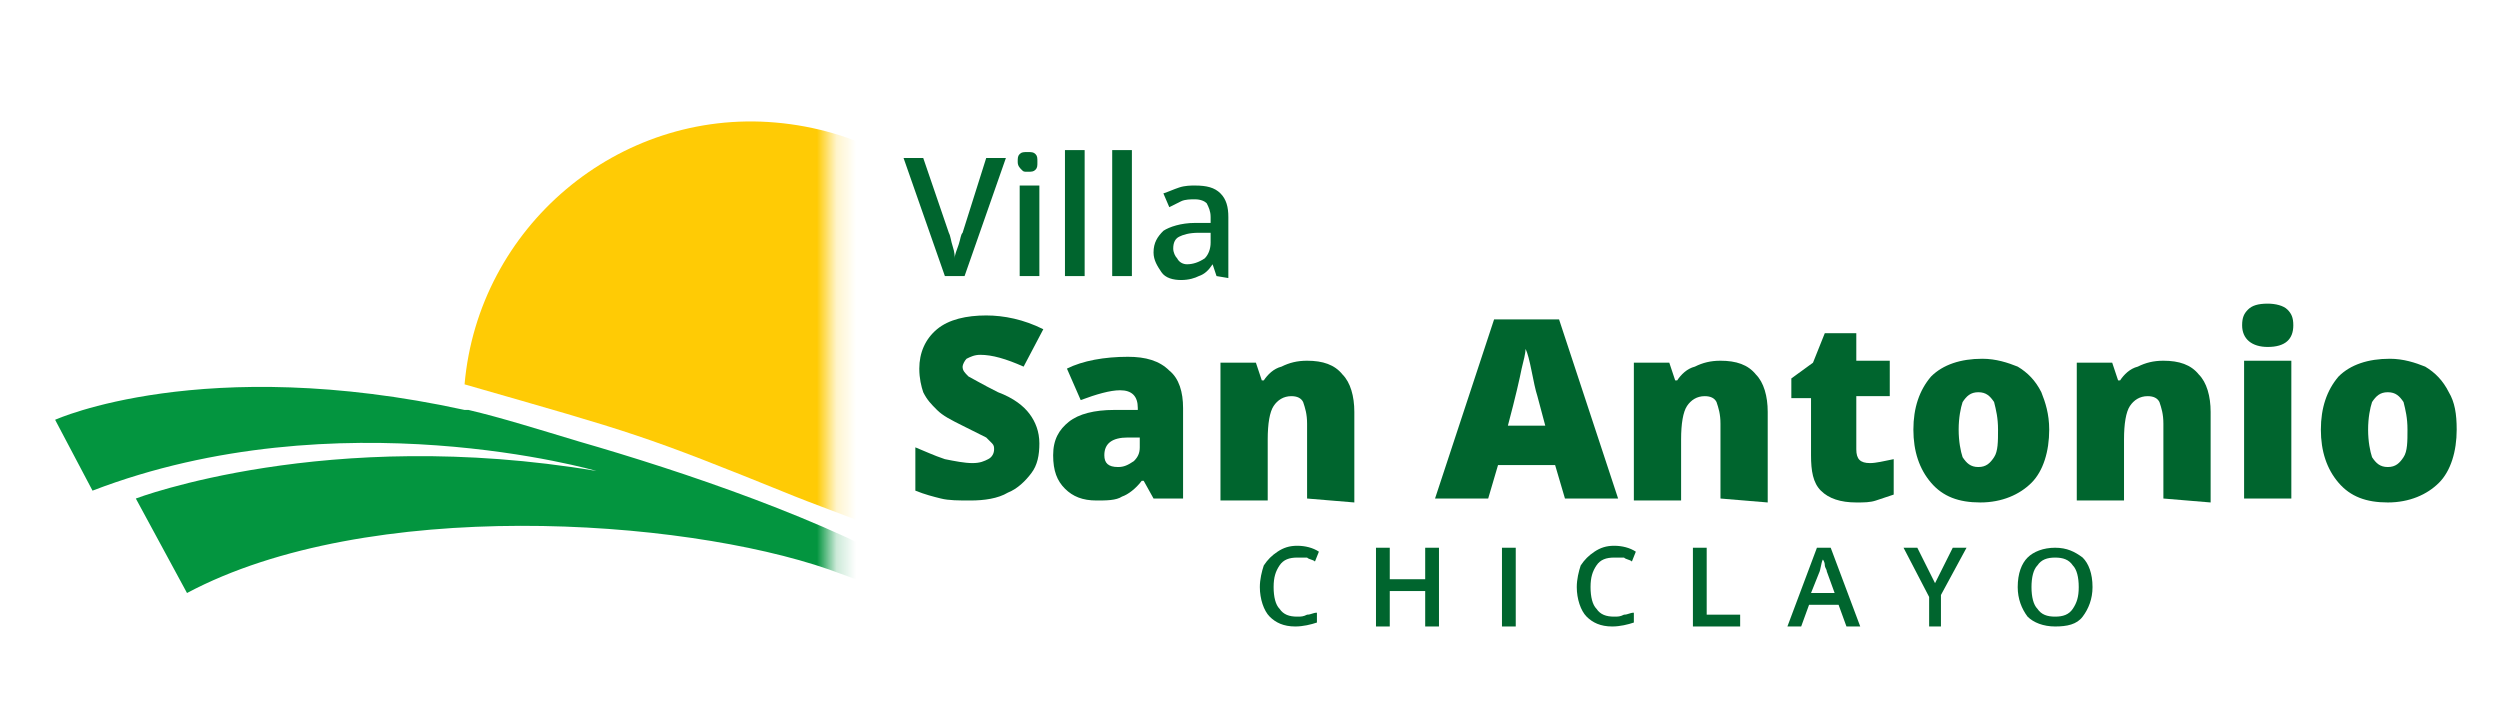
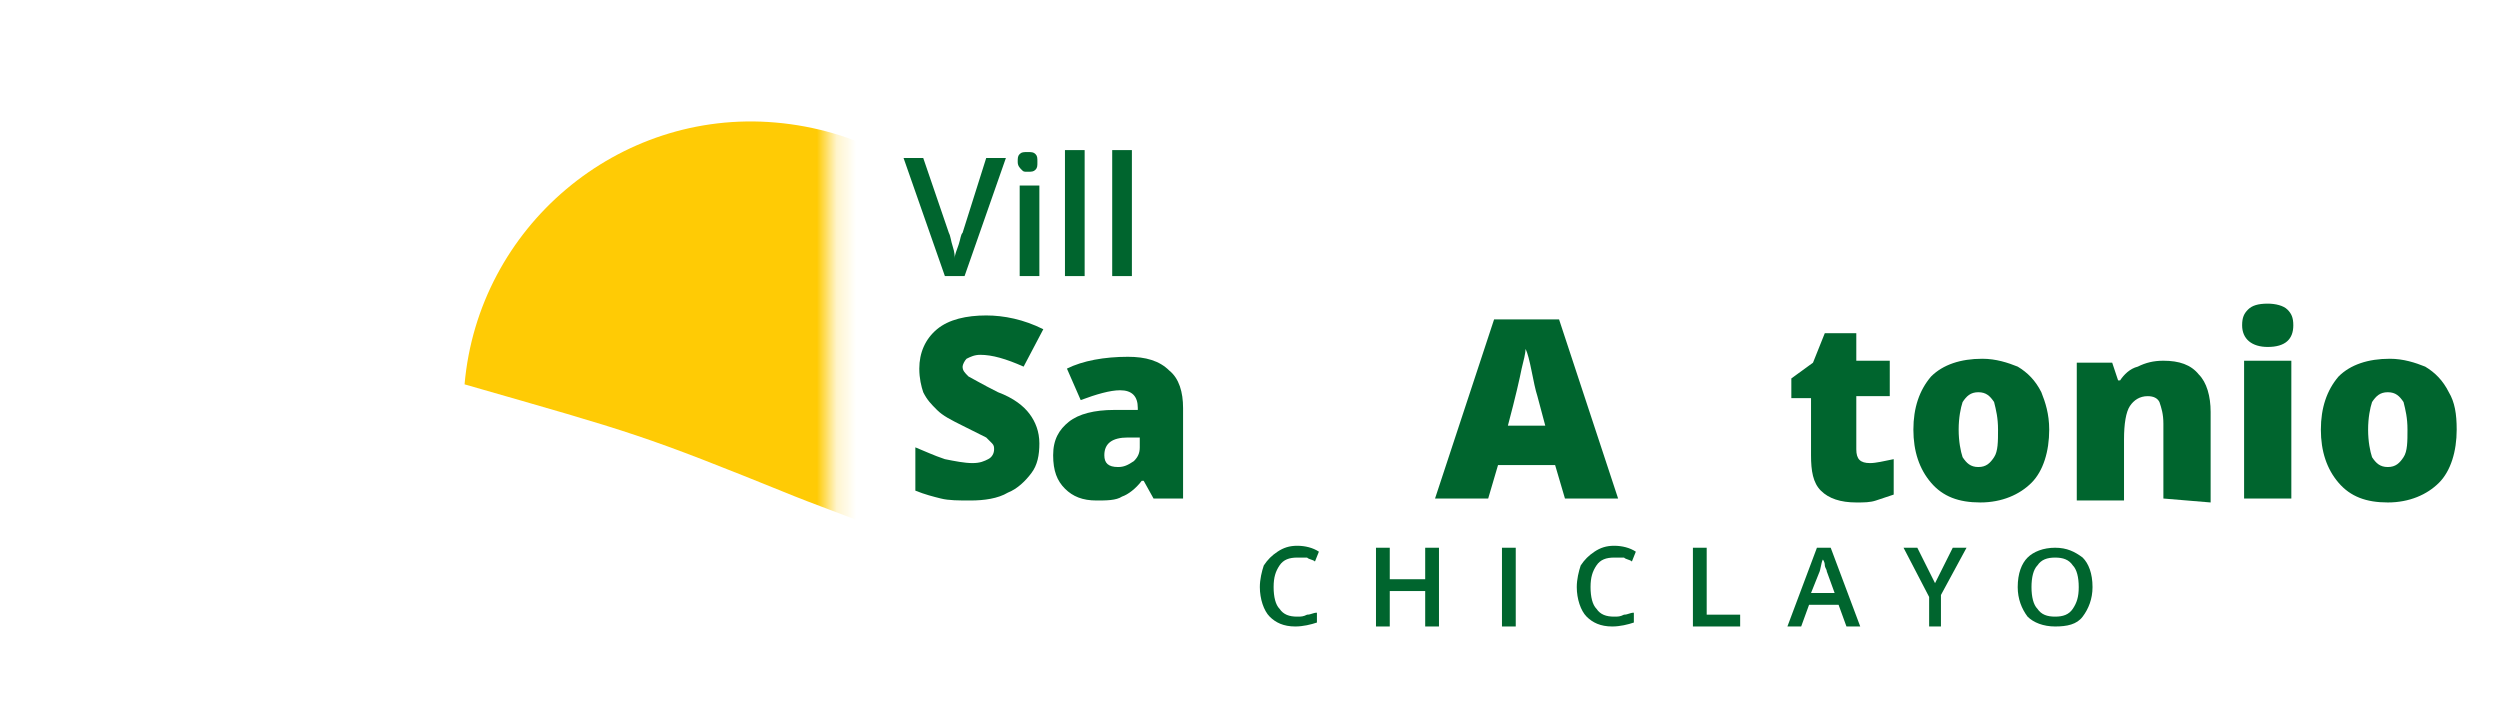
<svg xmlns="http://www.w3.org/2000/svg" width="127" height="37" viewBox="0 0 127 37" fill="none">
  <path d="M50.1 8.025H51.1L49 14.025H48L45.9 8.025H46.9L48.2 11.825C48.3 12.025 48.3 12.225 48.4 12.525C48.5 12.825 48.5 13.025 48.5 13.125C48.5 12.925 48.6 12.725 48.7 12.425C48.8 12.125 48.8 11.925 48.9 11.825L50.1 8.025Z" fill="#00652E" />
  <path d="M51.7 8.225C51.7 8.025 51.7 7.925 51.8 7.825C51.9 7.725 52 7.725 52.2 7.725C52.4 7.725 52.5 7.725 52.6 7.825C52.7 7.925 52.7 8.025 52.7 8.225C52.7 8.425 52.7 8.525 52.6 8.625C52.5 8.725 52.4 8.725 52.2 8.725C52 8.725 52 8.725 51.9 8.625C51.8 8.525 51.7 8.425 51.7 8.225ZM52.8 14.025H51.8V9.425H52.8V14.025Z" fill="#00652E" />
  <path d="M55.1 14.025H54.1V7.625H55.1V14.025Z" fill="#00652E" />
  <path d="M57.5 14.025H56.5V7.625H57.5V14.025Z" fill="#00652E" />
-   <path d="M61.8 14.025L61.6 13.425C61.4 13.725 61.2 13.925 60.9 14.025C60.7 14.125 60.4 14.225 60 14.225C59.6 14.225 59.2 14.125 59 13.825C58.8 13.525 58.6 13.225 58.6 12.825C58.6 12.325 58.8 12.025 59.1 11.725C59.4 11.525 60 11.325 60.7 11.325H61.5V11.025C61.5 10.725 61.4 10.525 61.3 10.325C61.2 10.225 61 10.125 60.7 10.125C60.5 10.125 60.2 10.125 60 10.225C59.8 10.325 59.6 10.425 59.4 10.525L59.1 9.825C59.4 9.725 59.6 9.625 59.9 9.525C60.2 9.425 60.5 9.425 60.7 9.425C61.3 9.425 61.7 9.525 62 9.825C62.3 10.125 62.4 10.525 62.4 11.025V14.125L61.8 14.025ZM60.3 13.425C60.6 13.425 60.9 13.325 61.2 13.125C61.4 12.925 61.5 12.625 61.5 12.325V11.825H60.9C60.4 11.825 60.1 11.925 59.9 12.025C59.7 12.125 59.6 12.325 59.6 12.625C59.6 12.825 59.7 13.025 59.8 13.125C59.9 13.325 60.1 13.425 60.3 13.425Z" fill="#00652E" />
  <path d="M52.8 22.525C52.8 23.125 52.7 23.625 52.4 24.025C52.1 24.425 51.7 24.825 51.2 25.025C50.7 25.325 50 25.425 49.3 25.425C48.7 25.425 48.2 25.425 47.8 25.325C47.4 25.225 47 25.125 46.5 24.925V22.725C47 22.925 47.4 23.125 48 23.325C48.5 23.425 49 23.525 49.4 23.525C49.8 23.525 50 23.425 50.2 23.325C50.4 23.225 50.5 23.025 50.5 22.825C50.5 22.725 50.5 22.625 50.4 22.525C50.3 22.425 50.2 22.325 50.1 22.225C49.9 22.125 49.5 21.925 48.9 21.625C48.3 21.325 47.9 21.125 47.6 20.825C47.3 20.525 47.1 20.325 46.9 19.925C46.8 19.625 46.7 19.225 46.7 18.725C46.7 17.925 47 17.225 47.6 16.725C48.2 16.225 49.1 16.025 50.1 16.025C51 16.025 52 16.225 53 16.725L52 18.625C51.1 18.225 50.4 18.025 49.8 18.025C49.5 18.025 49.3 18.125 49.1 18.225C49 18.325 48.9 18.525 48.9 18.625C48.9 18.825 49 18.925 49.2 19.125C49.4 19.225 49.9 19.525 50.7 19.925C51.5 20.225 52 20.625 52.3 21.025C52.6 21.425 52.8 21.925 52.8 22.525Z" fill="#00652E" />
  <path d="M58.6 25.325L58.1 24.425H58C57.7 24.825 57.3 25.125 57 25.225C56.7 25.425 56.2 25.425 55.7 25.425C55 25.425 54.5 25.225 54.1 24.825C53.7 24.425 53.5 23.925 53.5 23.125C53.5 22.325 53.8 21.825 54.3 21.425C54.8 21.025 55.6 20.825 56.6 20.825H57.8V20.725C57.8 20.125 57.5 19.825 56.9 19.825C56.4 19.825 55.7 20.025 54.9 20.325L54.2 18.725C55 18.325 56.1 18.125 57.3 18.125C58.2 18.125 58.9 18.325 59.4 18.825C59.9 19.225 60.1 19.925 60.1 20.725V25.325H58.6ZM56.8 23.725C57.1 23.725 57.3 23.625 57.6 23.425C57.8 23.225 57.9 23.025 57.9 22.725V22.225H57.3C56.5 22.225 56.1 22.525 56.1 23.125C56.1 23.525 56.3 23.725 56.8 23.725Z" fill="#00652E" />
-   <path d="M66.4 25.325V21.525C66.4 21.025 66.3 20.725 66.2 20.425C66.1 20.225 65.9 20.125 65.6 20.125C65.2 20.125 64.9 20.325 64.7 20.625C64.5 20.925 64.4 21.525 64.4 22.325V25.425H62V18.425H63.8L64.1 19.325H64.2C64.4 19.025 64.7 18.725 65.1 18.625C65.5 18.425 65.9 18.325 66.4 18.325C67.2 18.325 67.8 18.525 68.2 19.025C68.6 19.425 68.8 20.125 68.8 20.925V25.525L66.4 25.325Z" fill="#00652E" />
  <path d="M79.5 25.325L79 23.625H76.1L75.6 25.325H72.9L75.9 16.225H79.2L82.2 25.325H79.5ZM78.5 21.625L78.1 20.125C78 19.825 77.9 19.325 77.8 18.825C77.7 18.325 77.6 17.925 77.5 17.725C77.5 17.925 77.4 18.325 77.3 18.725C77.2 19.225 77 20.125 76.6 21.625H78.5Z" fill="#00652E" />
-   <path d="M87.4 25.325V21.525C87.4 21.025 87.3 20.725 87.2 20.425C87.1 20.225 86.9 20.125 86.6 20.125C86.2 20.125 85.9 20.325 85.7 20.625C85.5 20.925 85.4 21.525 85.4 22.325V25.425H83V18.425H84.8L85.1 19.325H85.2C85.4 19.025 85.7 18.725 86.1 18.625C86.5 18.425 86.9 18.325 87.4 18.325C88.2 18.325 88.8 18.525 89.2 19.025C89.6 19.425 89.8 20.125 89.8 20.925V25.525L87.4 25.325Z" fill="#00652E" />
  <path d="M95 23.525C95.3 23.525 95.7 23.425 96.2 23.325V25.125C95.9 25.225 95.6 25.325 95.3 25.425C95 25.525 94.7 25.525 94.3 25.525C93.5 25.525 92.9 25.325 92.5 24.925C92.1 24.525 92 23.925 92 23.125V20.225H91V19.225L92.1 18.425L92.7 16.925H94.3V18.325H96V20.125H94.3V22.825C94.3 23.325 94.5 23.525 95 23.525Z" fill="#00652E" />
  <path d="M104.1 21.825C104.1 22.925 103.8 23.925 103.2 24.525C102.6 25.125 101.7 25.525 100.6 25.525C99.5 25.525 98.7 25.225 98.1 24.525C97.5 23.825 97.2 22.925 97.2 21.825C97.2 20.725 97.5 19.825 98.1 19.125C98.7 18.525 99.6 18.225 100.7 18.225C101.4 18.225 102 18.425 102.5 18.625C103 18.925 103.4 19.325 103.7 19.925C103.9 20.425 104.1 21.025 104.1 21.825ZM99.5 21.825C99.5 22.425 99.6 22.925 99.7 23.225C99.9 23.525 100.1 23.725 100.5 23.725C100.9 23.725 101.1 23.525 101.3 23.225C101.5 22.925 101.5 22.425 101.5 21.825C101.5 21.225 101.4 20.825 101.3 20.425C101.1 20.125 100.9 19.925 100.5 19.925C100.1 19.925 99.9 20.125 99.7 20.425C99.6 20.725 99.5 21.225 99.5 21.825Z" fill="#00652E" />
  <path d="M109.9 25.325V21.525C109.9 21.025 109.8 20.725 109.7 20.425C109.6 20.225 109.4 20.125 109.1 20.125C108.7 20.125 108.4 20.325 108.2 20.625C108 20.925 107.9 21.525 107.9 22.325V25.425H105.5V18.425H107.3L107.6 19.325H107.7C107.9 19.025 108.2 18.725 108.6 18.625C109 18.425 109.4 18.325 109.9 18.325C110.7 18.325 111.3 18.525 111.7 19.025C112.1 19.425 112.3 20.125 112.3 20.925V25.525L109.9 25.325Z" fill="#00652E" />
  <path d="M113.9 16.525C113.9 16.125 114 15.925 114.2 15.725C114.4 15.525 114.7 15.425 115.2 15.425C115.6 15.425 116 15.525 116.2 15.725C116.4 15.925 116.5 16.125 116.5 16.525C116.5 17.225 116.1 17.625 115.2 17.625C114.4 17.625 113.9 17.225 113.9 16.525ZM116.4 25.325H114V18.325H116.4V25.325Z" fill="#00652E" />
  <path d="M124.8 21.825C124.8 22.925 124.5 23.925 123.9 24.525C123.3 25.125 122.4 25.525 121.3 25.525C120.2 25.525 119.4 25.225 118.8 24.525C118.2 23.825 117.9 22.925 117.9 21.825C117.9 20.725 118.2 19.825 118.8 19.125C119.4 18.525 120.3 18.225 121.4 18.225C122.1 18.225 122.7 18.425 123.2 18.625C123.7 18.925 124.1 19.325 124.4 19.925C124.7 20.425 124.8 21.025 124.8 21.825ZM120.3 21.825C120.3 22.425 120.4 22.925 120.5 23.225C120.7 23.525 120.9 23.725 121.3 23.725C121.7 23.725 121.9 23.525 122.1 23.225C122.3 22.925 122.3 22.425 122.3 21.825C122.3 21.225 122.2 20.825 122.1 20.425C121.9 20.125 121.7 19.925 121.3 19.925C120.9 19.925 120.7 20.125 120.5 20.425C120.4 20.725 120.3 21.225 120.3 21.825Z" fill="#00652E" />
  <path d="M65.9 28.325C65.5 28.325 65.2 28.425 65 28.725C64.8 29.025 64.7 29.325 64.7 29.825C64.7 30.325 64.8 30.725 65 30.925C65.2 31.225 65.5 31.325 65.9 31.325C66.1 31.325 66.2 31.325 66.4 31.225C66.6 31.225 66.7 31.125 66.9 31.125V31.625C66.6 31.725 66.2 31.825 65.8 31.825C65.2 31.825 64.8 31.625 64.5 31.325C64.2 31.025 64 30.425 64 29.825C64 29.425 64.1 29.025 64.2 28.725C64.4 28.425 64.6 28.225 64.9 28.025C65.2 27.825 65.5 27.725 65.9 27.725C66.3 27.725 66.7 27.825 67 28.025L66.8 28.525C66.7 28.425 66.5 28.425 66.4 28.325C66.2 28.325 66 28.325 65.9 28.325Z" fill="#00652E" />
  <path d="M73.1 31.825H72.4V30.025H70.6V31.825H69.9V27.825H70.6V29.425H72.4V27.825H73.1V31.825Z" fill="#00652E" />
  <path d="M76.3 31.825V27.825H77V31.825H76.3Z" fill="#00652E" />
  <path d="M82 28.325C81.6 28.325 81.3 28.425 81.1 28.725C80.9 29.025 80.8 29.325 80.8 29.825C80.8 30.325 80.9 30.725 81.1 30.925C81.3 31.225 81.6 31.325 82 31.325C82.2 31.325 82.3 31.325 82.5 31.225C82.7 31.225 82.8 31.125 83 31.125V31.625C82.7 31.725 82.3 31.825 81.9 31.825C81.3 31.825 80.9 31.625 80.6 31.325C80.3 31.025 80.1 30.425 80.1 29.825C80.1 29.425 80.2 29.025 80.3 28.725C80.5 28.425 80.7 28.225 81 28.025C81.3 27.825 81.6 27.725 82 27.725C82.4 27.725 82.8 27.825 83.1 28.025L82.9 28.525C82.8 28.425 82.6 28.425 82.5 28.325C82.3 28.325 82.1 28.325 82 28.325Z" fill="#00652E" />
  <path d="M86 31.825V27.825H86.7V31.225H88.4V31.825H86Z" fill="#00652E" />
  <path d="M93.8 31.825L93.4 30.725H91.9L91.5 31.825H90.8L92.3 27.825H93L94.5 31.825H93.8ZM93.2 30.125L92.8 29.025C92.8 28.925 92.7 28.825 92.7 28.725C92.7 28.525 92.6 28.425 92.6 28.425C92.5 28.625 92.5 28.925 92.4 29.125L92 30.125H93.2Z" fill="#00652E" />
  <path d="M98.3 29.625L99.2 27.825H99.9L98.6 30.225V31.825H98V30.325L96.7 27.825H97.4L98.3 29.625Z" fill="#00652E" />
  <path d="M106.3 29.825C106.3 30.425 106.1 30.925 105.8 31.325C105.5 31.725 105 31.825 104.4 31.825C103.8 31.825 103.3 31.625 103 31.325C102.7 30.925 102.5 30.425 102.5 29.825C102.5 29.125 102.7 28.625 103 28.325C103.3 28.025 103.8 27.825 104.4 27.825C105 27.825 105.4 28.025 105.8 28.325C106.1 28.625 106.3 29.125 106.3 29.825ZM103.2 29.825C103.2 30.325 103.3 30.725 103.5 30.925C103.7 31.225 104 31.325 104.4 31.325C104.8 31.325 105.1 31.225 105.3 30.925C105.5 30.625 105.6 30.325 105.6 29.825C105.6 29.325 105.5 28.925 105.3 28.725C105.1 28.425 104.8 28.325 104.4 28.325C104 28.325 103.7 28.425 103.5 28.725C103.3 28.925 103.2 29.325 103.2 29.825Z" fill="#00652E" />
  <mask id="mask0_4236_7541" style="mask-type:luminance" maskUnits="userSpaceOnUse" x="1" y="3" width="42" height="30">
    <path d="M42.2 3.525H1V32.725H42.2V3.525Z" fill="white" />
  </mask>
  <g mask="url(#mask0_4236_7541)">
    <path d="M23.6 19.525C24.3 11.525 31.4 5.525 39.4 6.225C47.5 6.925 53.5 13.925 52.8 22.025C52.6 24.325 51.4 27.225 50.3 29.125C49.8 28.725 41.1 25.525 40.4 25.225C32.5 22.025 32.3 22.025 23.6 19.525Z" fill="#FFCB05" />
-     <path d="M48.7 30.825C48.7 30.725 48.6 30.525 48.5 30.325C48.2 30.025 47.7 29.725 47.1 29.425C42.1 26.425 34.6 23.925 29.4 22.425C27.4 21.825 25.5 21.225 23.8 20.825C23.7 20.825 23.6 20.825 23.6 20.825C10.3 17.925 2.8 21.325 2.8 21.325L4.7 24.925C17.2 20.125 30.3 23.925 30.3 23.925C16.6 21.625 6.9 25.325 6.9 25.325L9.5 30.125C18.7 25.225 34.6 26.325 42.1 28.925C49.4 31.625 48.7 30.825 48.7 30.825Z" fill="#03953F" />
  </g>
</svg>